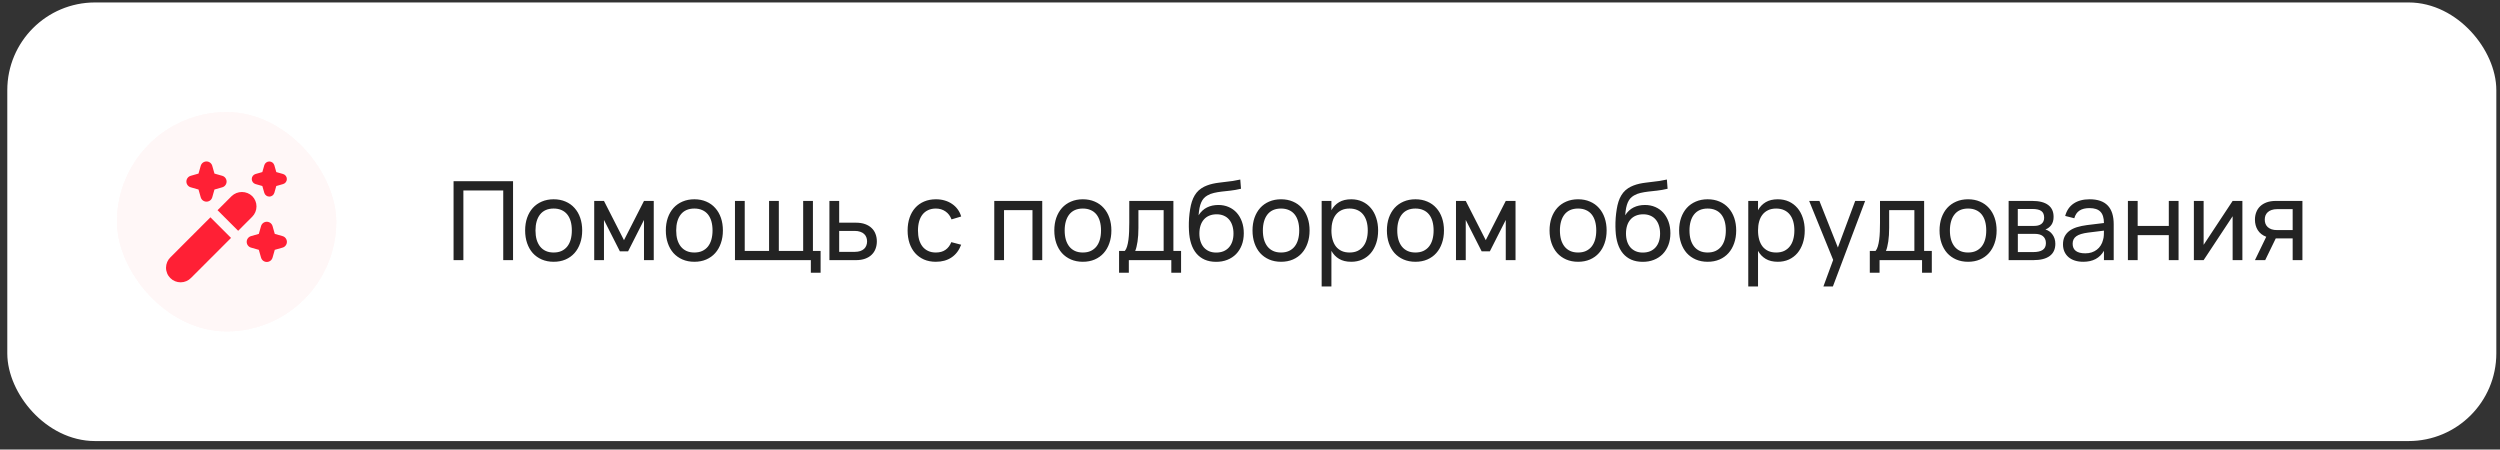
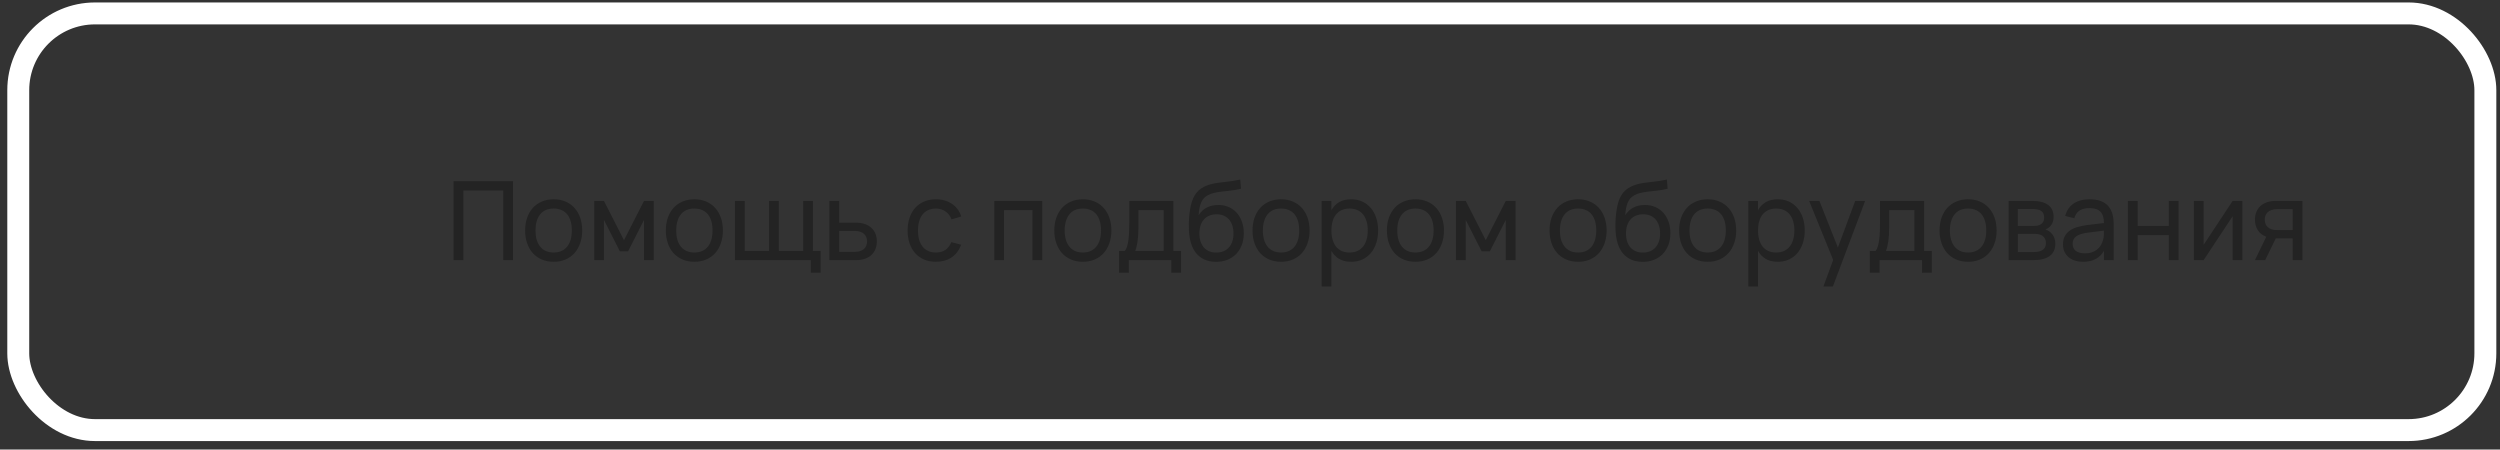
<svg xmlns="http://www.w3.org/2000/svg" width="228" height="41" viewBox="0 0 228 41" fill="none">
  <rect x="0" y="0" width="228" height="41" fill="#333333" stroke="none" />
-   <rect x="1.665" y="1.224" width="225" height="38" rx="7" fill="white" />
  <rect x="1.665" y="1.224" width="225" height="38" rx="7" stroke="white" stroke-width="2" />
-   <rect x="10.665" y="10.224" width="20" height="20" rx="10" fill="#FFF7F7" />
-   <rect x="10.665" y="10.224" width="20" height="20" rx="10" fill="#FFF7F7" />
  <g clip-path="url(#clip0_2961_1329)">
    <path d="M21.07 21.698L17.433 25.335C17.311 25.464 17.164 25.566 17.002 25.637C16.839 25.708 16.664 25.745 16.487 25.748C16.31 25.75 16.134 25.716 15.97 25.65C15.805 25.583 15.656 25.484 15.531 25.358C15.405 25.233 15.306 25.084 15.24 24.92C15.173 24.756 15.139 24.58 15.142 24.402C15.144 24.225 15.181 24.05 15.252 23.887C15.323 23.725 15.426 23.578 15.554 23.456L19.191 19.819L21.07 21.698ZM23.003 17.887C22.75 17.645 22.413 17.51 22.063 17.51C21.713 17.51 21.377 17.645 21.124 17.887L19.84 19.17L21.72 21.049L23.003 19.766C23.252 19.517 23.392 19.179 23.392 18.826C23.392 18.474 23.252 18.136 23.003 17.887V17.887ZM17.394 17.082L18.105 17.285L18.307 17.995C18.34 18.11 18.409 18.21 18.503 18.281C18.598 18.352 18.713 18.391 18.832 18.391C18.951 18.391 19.066 18.352 19.161 18.281C19.255 18.21 19.324 18.11 19.357 17.995L19.559 17.285L20.27 17.082C20.384 17.05 20.484 16.981 20.555 16.886C20.627 16.792 20.666 16.676 20.666 16.558C20.666 16.439 20.627 16.324 20.555 16.229C20.484 16.134 20.384 16.066 20.27 16.033L19.559 15.83L19.357 15.12C19.324 15.006 19.255 14.906 19.161 14.834C19.066 14.763 18.951 14.724 18.832 14.724C18.713 14.724 18.598 14.763 18.503 14.834C18.409 14.906 18.34 15.006 18.307 15.12L18.105 15.83L17.394 16.033C17.28 16.066 17.18 16.134 17.109 16.229C17.037 16.324 16.999 16.439 16.999 16.558C16.999 16.676 17.037 16.792 17.109 16.886C17.18 16.981 17.28 17.05 17.394 17.082V17.082ZM22.894 22.582L23.605 22.785L23.807 23.495C23.84 23.61 23.909 23.71 24.003 23.781C24.098 23.852 24.213 23.891 24.332 23.891C24.451 23.891 24.566 23.852 24.661 23.781C24.755 23.71 24.824 23.61 24.857 23.495L25.059 22.785L25.77 22.582C25.884 22.55 25.984 22.481 26.055 22.386C26.127 22.292 26.166 22.176 26.166 22.058C26.166 21.939 26.127 21.824 26.055 21.729C25.984 21.634 25.884 21.566 25.77 21.533L25.059 21.33L24.857 20.62C24.824 20.506 24.755 20.406 24.661 20.334C24.566 20.263 24.451 20.224 24.332 20.224C24.213 20.224 24.098 20.263 24.003 20.334C23.909 20.406 23.84 20.506 23.807 20.62L23.605 21.33L22.894 21.533C22.78 21.566 22.68 21.634 22.609 21.729C22.537 21.824 22.499 21.939 22.499 22.058C22.499 22.176 22.537 22.292 22.609 22.386C22.68 22.481 22.78 22.55 22.894 22.582V22.582ZM23.303 16.787L23.925 16.964L24.103 17.586C24.132 17.685 24.192 17.772 24.275 17.834C24.358 17.896 24.458 17.93 24.561 17.93C24.665 17.93 24.765 17.896 24.848 17.834C24.93 17.772 24.991 17.685 25.02 17.586L25.197 16.965L25.819 16.787C25.918 16.758 26.005 16.698 26.067 16.615C26.129 16.532 26.162 16.432 26.162 16.328C26.162 16.225 26.129 16.125 26.067 16.042C26.005 15.96 25.918 15.899 25.819 15.87L25.198 15.693L25.02 15.071C24.991 14.972 24.93 14.885 24.848 14.823C24.765 14.761 24.665 14.727 24.561 14.727C24.458 14.727 24.358 14.761 24.275 14.823C24.192 14.885 24.132 14.972 24.103 15.071L23.925 15.692L23.303 15.87C23.204 15.899 23.117 15.96 23.055 16.042C22.994 16.125 22.96 16.225 22.96 16.328C22.96 16.432 22.994 16.532 23.055 16.615C23.117 16.698 23.204 16.758 23.303 16.787Z" fill="#FF2035" />
  </g>
  <path d="M41.365 23.724V16.524H46.79V23.724H45.895V17.369H42.26V23.724H41.365ZM50.492 23.874C50.092 23.874 49.73 23.804 49.407 23.664C49.087 23.524 48.813 23.329 48.587 23.079C48.363 22.826 48.191 22.524 48.072 22.174C47.952 21.824 47.892 21.439 47.892 21.019C47.892 20.596 47.952 20.211 48.072 19.864C48.195 19.514 48.368 19.214 48.592 18.964C48.818 18.714 49.092 18.521 49.411 18.384C49.735 18.244 50.095 18.174 50.492 18.174C50.895 18.174 51.257 18.244 51.577 18.384C51.9 18.521 52.173 18.716 52.397 18.969C52.623 19.219 52.797 19.519 52.916 19.869C53.036 20.216 53.096 20.599 53.096 21.019C53.096 21.443 53.035 21.829 52.911 22.179C52.791 22.529 52.618 22.831 52.392 23.084C52.168 23.334 51.895 23.529 51.572 23.669C51.252 23.806 50.892 23.874 50.492 23.874ZM50.492 23.029C50.765 23.029 51.005 22.983 51.212 22.889C51.418 22.793 51.592 22.658 51.731 22.484C51.871 22.308 51.977 22.096 52.047 21.849C52.117 21.599 52.151 21.323 52.151 21.019C52.151 20.709 52.117 20.431 52.047 20.184C51.977 19.938 51.871 19.728 51.731 19.554C51.592 19.381 51.418 19.249 51.212 19.159C51.005 19.066 50.765 19.019 50.492 19.019C50.218 19.019 49.977 19.066 49.767 19.159C49.56 19.253 49.388 19.388 49.252 19.564C49.115 19.738 49.011 19.948 48.941 20.194C48.871 20.438 48.837 20.713 48.837 21.019C48.837 21.329 48.871 21.608 48.941 21.854C49.015 22.101 49.121 22.313 49.261 22.489C49.401 22.663 49.573 22.796 49.776 22.889C49.983 22.983 50.221 23.029 50.492 23.029ZM54.192 23.724V18.324H55.082L56.907 21.904L58.732 18.324H59.622V23.724H58.732V20.059L57.282 22.919H56.532L55.082 20.059V23.724H54.192ZM63.324 23.874C62.923 23.874 62.562 23.804 62.239 23.664C61.919 23.524 61.645 23.329 61.419 23.079C61.195 22.826 61.023 22.524 60.904 22.174C60.783 21.824 60.724 21.439 60.724 21.019C60.724 20.596 60.783 20.211 60.904 19.864C61.027 19.514 61.2 19.214 61.423 18.964C61.65 18.714 61.923 18.521 62.243 18.384C62.567 18.244 62.927 18.174 63.324 18.174C63.727 18.174 64.088 18.244 64.409 18.384C64.732 18.521 65.005 18.716 65.228 18.969C65.455 19.219 65.629 19.519 65.749 19.869C65.868 20.216 65.928 20.599 65.928 21.019C65.928 21.443 65.867 21.829 65.743 22.179C65.624 22.529 65.45 22.831 65.224 23.084C65 23.334 64.727 23.529 64.403 23.669C64.084 23.806 63.724 23.874 63.324 23.874ZM63.324 23.029C63.597 23.029 63.837 22.983 64.043 22.889C64.25 22.793 64.424 22.658 64.564 22.484C64.704 22.308 64.808 22.096 64.879 21.849C64.948 21.599 64.984 21.323 64.984 21.019C64.984 20.709 64.948 20.431 64.879 20.184C64.808 19.938 64.704 19.728 64.564 19.554C64.424 19.381 64.25 19.249 64.043 19.159C63.837 19.066 63.597 19.019 63.324 19.019C63.05 19.019 62.809 19.066 62.599 19.159C62.392 19.253 62.22 19.388 62.084 19.564C61.947 19.738 61.843 19.948 61.773 20.194C61.703 20.438 61.669 20.713 61.669 21.019C61.669 21.329 61.703 21.608 61.773 21.854C61.847 22.101 61.953 22.313 62.093 22.489C62.233 22.663 62.405 22.796 62.608 22.889C62.815 22.983 63.053 23.029 63.324 23.029ZM73.949 24.874V23.724H67.029V18.324H67.919V22.884H70.139V18.324H71.029V22.884H73.249V18.324H74.139V22.884H74.839V24.874H73.949ZM78.063 23.724H75.643V18.324H76.533V20.309H78.063C78.383 20.309 78.661 20.353 78.898 20.439C79.138 20.526 79.336 20.646 79.493 20.799C79.653 20.949 79.771 21.129 79.848 21.339C79.928 21.546 79.968 21.771 79.968 22.014C79.968 22.258 79.928 22.484 79.848 22.694C79.771 22.901 79.653 23.081 79.493 23.234C79.336 23.388 79.138 23.508 78.898 23.594C78.661 23.681 78.383 23.724 78.063 23.724ZM77.948 22.969C78.141 22.969 78.308 22.946 78.448 22.899C78.591 22.849 78.709 22.783 78.803 22.699C78.896 22.613 78.964 22.511 79.008 22.394C79.054 22.278 79.078 22.151 79.078 22.014C79.078 21.878 79.054 21.751 79.008 21.634C78.964 21.518 78.896 21.418 78.803 21.334C78.709 21.248 78.591 21.181 78.448 21.134C78.308 21.084 78.141 21.059 77.948 21.059H76.533V22.969H77.948ZM85.349 23.874C84.949 23.874 84.589 23.806 84.269 23.669C83.953 23.529 83.683 23.334 83.459 23.084C83.239 22.834 83.069 22.534 82.949 22.184C82.833 21.834 82.774 21.448 82.774 21.024C82.774 20.594 82.834 20.204 82.954 19.854C83.074 19.504 83.244 19.206 83.464 18.959C83.688 18.709 83.959 18.516 84.279 18.379C84.599 18.243 84.959 18.174 85.359 18.174C85.646 18.174 85.913 18.211 86.159 18.284C86.409 18.358 86.633 18.463 86.829 18.599C87.029 18.733 87.199 18.896 87.339 19.089C87.483 19.283 87.589 19.501 87.659 19.744L86.779 20.009C86.663 19.696 86.478 19.453 86.224 19.279C85.974 19.106 85.683 19.019 85.349 19.019C85.083 19.019 84.848 19.068 84.644 19.164C84.441 19.258 84.271 19.391 84.134 19.564C83.998 19.738 83.894 19.948 83.824 20.194C83.754 20.441 83.719 20.718 83.719 21.024C83.719 21.324 83.753 21.598 83.819 21.844C83.889 22.091 83.993 22.303 84.129 22.479C84.266 22.653 84.436 22.788 84.639 22.884C84.843 22.981 85.079 23.029 85.349 23.029C85.706 23.029 85.999 22.948 86.229 22.784C86.463 22.621 86.639 22.388 86.759 22.084L87.659 22.319C87.469 22.826 87.176 23.213 86.779 23.479C86.386 23.743 85.909 23.874 85.349 23.874ZM90.677 23.724V18.324H95.052V23.724H94.162V19.164H91.567V23.724H90.677ZM98.753 23.874C98.353 23.874 97.992 23.804 97.668 23.664C97.348 23.524 97.075 23.329 96.848 23.079C96.625 22.826 96.453 22.524 96.333 22.174C96.213 21.824 96.153 21.439 96.153 21.019C96.153 20.596 96.213 20.211 96.333 19.864C96.457 19.514 96.63 19.214 96.853 18.964C97.08 18.714 97.353 18.521 97.673 18.384C97.997 18.244 98.357 18.174 98.753 18.174C99.157 18.174 99.518 18.244 99.838 18.384C100.162 18.521 100.435 18.716 100.658 18.969C100.885 19.219 101.058 19.519 101.178 19.869C101.298 20.216 101.358 20.599 101.358 21.019C101.358 21.443 101.297 21.829 101.173 22.179C101.053 22.529 100.88 22.831 100.653 23.084C100.43 23.334 100.157 23.529 99.833 23.669C99.513 23.806 99.153 23.874 98.753 23.874ZM98.753 23.029C99.027 23.029 99.267 22.983 99.473 22.889C99.68 22.793 99.853 22.658 99.993 22.484C100.133 22.308 100.238 22.096 100.308 21.849C100.378 21.599 100.413 21.323 100.413 21.019C100.413 20.709 100.378 20.431 100.308 20.184C100.238 19.938 100.133 19.728 99.993 19.554C99.853 19.381 99.68 19.249 99.473 19.159C99.267 19.066 99.027 19.019 98.753 19.019C98.48 19.019 98.238 19.066 98.028 19.159C97.822 19.253 97.65 19.388 97.513 19.564C97.377 19.738 97.273 19.948 97.203 20.194C97.133 20.438 97.098 20.713 97.098 21.019C97.098 21.329 97.133 21.608 97.203 21.854C97.277 22.101 97.383 22.313 97.523 22.489C97.663 22.663 97.835 22.796 98.038 22.889C98.245 22.983 98.483 23.029 98.753 23.029ZM102.059 22.884H102.584C102.671 22.784 102.739 22.648 102.789 22.474C102.842 22.298 102.884 22.096 102.914 21.869C102.944 21.643 102.964 21.398 102.974 21.134C102.984 20.868 102.989 20.594 102.989 20.314V18.324H107.014V22.884H107.714V24.874H106.824V23.724H102.949V24.874H102.059V22.884ZM106.124 22.884V19.164H103.824V20.784C103.824 21.011 103.817 21.229 103.804 21.439C103.791 21.646 103.771 21.841 103.744 22.024C103.717 22.204 103.686 22.368 103.649 22.514C103.616 22.661 103.576 22.784 103.529 22.884H106.124ZM110.884 23.879C110.501 23.876 110.161 23.809 109.864 23.679C109.571 23.549 109.321 23.363 109.114 23.119C108.907 22.873 108.747 22.574 108.634 22.224C108.521 21.871 108.454 21.473 108.434 21.029C108.421 20.809 108.417 20.561 108.424 20.284C108.431 20.008 108.451 19.736 108.484 19.469C108.517 19.199 108.559 18.949 108.609 18.719C108.662 18.489 108.731 18.279 108.814 18.089C108.901 17.896 109.006 17.723 109.129 17.569C109.252 17.416 109.401 17.283 109.574 17.169C109.737 17.063 109.906 16.978 110.079 16.914C110.252 16.848 110.431 16.794 110.614 16.754C110.797 16.714 110.986 16.683 111.179 16.659C111.376 16.633 111.577 16.608 111.784 16.584C111.994 16.561 112.209 16.534 112.429 16.504C112.649 16.471 112.877 16.428 113.114 16.374L113.179 17.214C112.839 17.294 112.522 17.351 112.229 17.384C111.936 17.414 111.662 17.444 111.409 17.474C111.159 17.504 110.926 17.544 110.709 17.594C110.496 17.641 110.296 17.719 110.109 17.829C109.982 17.903 109.874 17.989 109.784 18.089C109.694 18.189 109.617 18.311 109.554 18.454C109.491 18.594 109.439 18.761 109.399 18.954C109.362 19.148 109.332 19.374 109.309 19.634C109.519 19.308 109.776 19.069 110.079 18.919C110.382 18.769 110.727 18.694 111.114 18.694C111.457 18.694 111.771 18.756 112.054 18.879C112.341 19.003 112.586 19.178 112.789 19.404C112.992 19.631 113.151 19.903 113.264 20.219C113.377 20.533 113.434 20.883 113.434 21.269C113.434 21.666 113.372 22.026 113.249 22.349C113.126 22.669 112.952 22.944 112.729 23.174C112.506 23.401 112.237 23.576 111.924 23.699C111.611 23.823 111.264 23.883 110.884 23.879ZM110.914 23.034C111.164 23.034 111.387 22.994 111.584 22.914C111.781 22.831 111.946 22.714 112.079 22.564C112.216 22.411 112.319 22.228 112.389 22.014C112.459 21.801 112.494 21.563 112.494 21.299C112.494 21.029 112.459 20.788 112.389 20.574C112.322 20.358 112.222 20.173 112.089 20.019C111.959 19.866 111.799 19.749 111.609 19.669C111.419 19.586 111.202 19.544 110.959 19.544C110.706 19.544 110.481 19.586 110.284 19.669C110.091 19.749 109.927 19.866 109.794 20.019C109.661 20.169 109.559 20.353 109.489 20.569C109.419 20.786 109.384 21.029 109.384 21.299C109.384 21.563 109.419 21.803 109.489 22.019C109.559 22.233 109.659 22.414 109.789 22.564C109.922 22.714 110.084 22.831 110.274 22.914C110.464 22.994 110.677 23.034 110.914 23.034ZM116.829 23.874C116.429 23.874 116.068 23.804 115.744 23.664C115.424 23.524 115.151 23.329 114.924 23.079C114.701 22.826 114.529 22.524 114.409 22.174C114.289 21.824 114.229 21.439 114.229 21.019C114.229 20.596 114.289 20.211 114.409 19.864C114.533 19.514 114.706 19.214 114.929 18.964C115.156 18.714 115.429 18.521 115.749 18.384C116.073 18.244 116.433 18.174 116.829 18.174C117.233 18.174 117.594 18.244 117.914 18.384C118.238 18.521 118.511 18.716 118.734 18.969C118.961 19.219 119.134 19.519 119.254 19.869C119.374 20.216 119.434 20.599 119.434 21.019C119.434 21.443 119.373 21.829 119.249 22.179C119.129 22.529 118.956 22.831 118.729 23.084C118.506 23.334 118.233 23.529 117.909 23.669C117.589 23.806 117.229 23.874 116.829 23.874ZM116.829 23.029C117.103 23.029 117.343 22.983 117.549 22.889C117.756 22.793 117.929 22.658 118.069 22.484C118.209 22.308 118.314 22.096 118.384 21.849C118.454 21.599 118.489 21.323 118.489 21.019C118.489 20.709 118.454 20.431 118.384 20.184C118.314 19.938 118.209 19.728 118.069 19.554C117.929 19.381 117.756 19.249 117.549 19.159C117.343 19.066 117.103 19.019 116.829 19.019C116.556 19.019 116.314 19.066 116.104 19.159C115.898 19.253 115.726 19.388 115.589 19.564C115.453 19.738 115.349 19.948 115.279 20.194C115.209 20.438 115.174 20.713 115.174 21.019C115.174 21.329 115.209 21.608 115.279 21.854C115.353 22.101 115.459 22.313 115.599 22.489C115.739 22.663 115.911 22.796 116.114 22.889C116.321 22.983 116.559 23.029 116.829 23.029ZM120.535 26.124V18.324L121.425 18.324V19.169C121.599 18.856 121.832 18.613 122.125 18.439C122.422 18.263 122.79 18.174 123.23 18.174C123.604 18.174 123.942 18.244 124.245 18.384C124.549 18.524 124.807 18.721 125.02 18.974C125.234 19.224 125.397 19.524 125.51 19.874C125.627 20.221 125.685 20.603 125.685 21.019C125.685 21.443 125.627 21.829 125.51 22.179C125.394 22.529 125.229 22.831 125.015 23.084C124.802 23.334 124.544 23.529 124.24 23.669C123.937 23.806 123.6 23.874 123.23 23.874C122.79 23.874 122.422 23.786 122.125 23.609C121.832 23.433 121.599 23.189 121.425 22.879V26.124H120.535ZM123.08 23.029C123.36 23.029 123.604 22.981 123.81 22.884C124.017 22.784 124.189 22.646 124.325 22.469C124.465 22.293 124.569 22.081 124.635 21.834C124.705 21.588 124.74 21.316 124.74 21.019C124.74 20.716 124.705 20.441 124.635 20.194C124.565 19.948 124.46 19.738 124.32 19.564C124.184 19.391 124.012 19.258 123.805 19.164C123.599 19.068 123.357 19.019 123.08 19.019C122.797 19.019 122.552 19.069 122.345 19.169C122.139 19.266 121.967 19.403 121.83 19.579C121.694 19.753 121.592 19.963 121.525 20.209C121.459 20.453 121.425 20.723 121.425 21.019C121.425 21.323 121.46 21.599 121.53 21.849C121.6 22.096 121.704 22.308 121.84 22.484C121.98 22.658 122.154 22.793 122.36 22.889C122.567 22.983 122.807 23.029 123.08 23.029ZM129.085 23.874C128.685 23.874 128.324 23.804 128 23.664C127.68 23.524 127.407 23.329 127.18 23.079C126.957 22.826 126.785 22.524 126.665 22.174C126.545 21.824 126.485 21.439 126.485 21.019C126.485 20.596 126.545 20.211 126.665 19.864C126.789 19.514 126.962 19.214 127.185 18.964C127.412 18.714 127.685 18.521 128.005 18.384C128.329 18.244 128.689 18.174 129.085 18.174C129.489 18.174 129.85 18.244 130.17 18.384C130.494 18.521 130.767 18.716 130.99 18.969C131.217 19.219 131.39 19.519 131.51 19.869C131.63 20.216 131.69 20.599 131.69 21.019C131.69 21.443 131.629 21.829 131.505 22.179C131.385 22.529 131.212 22.831 130.985 23.084C130.762 23.334 130.489 23.529 130.165 23.669C129.845 23.806 129.485 23.874 129.085 23.874ZM129.085 23.029C129.359 23.029 129.599 22.983 129.805 22.889C130.012 22.793 130.185 22.658 130.325 22.484C130.465 22.308 130.57 22.096 130.64 21.849C130.71 21.599 130.745 21.323 130.745 21.019C130.745 20.709 130.71 20.431 130.64 20.184C130.57 19.938 130.465 19.728 130.325 19.554C130.185 19.381 130.012 19.249 129.805 19.159C129.599 19.066 129.359 19.019 129.085 19.019C128.812 19.019 128.57 19.066 128.36 19.159C128.154 19.253 127.982 19.388 127.845 19.564C127.709 19.738 127.605 19.948 127.535 20.194C127.465 20.438 127.43 20.713 127.43 21.019C127.43 21.329 127.465 21.608 127.535 21.854C127.609 22.101 127.715 22.313 127.855 22.489C127.995 22.663 128.167 22.796 128.37 22.889C128.577 22.983 128.815 23.029 129.085 23.029ZM132.786 23.724V18.324H133.676L135.501 21.904L137.326 18.324H138.216V23.724H137.326V20.059L135.876 22.919H135.126L133.676 20.059V23.724H132.786ZM143.919 23.874C143.519 23.874 143.158 23.804 142.834 23.664C142.514 23.524 142.241 23.329 142.014 23.079C141.791 22.826 141.619 22.524 141.499 22.174C141.379 21.824 141.319 21.439 141.319 21.019C141.319 20.596 141.379 20.211 141.499 19.864C141.623 19.514 141.796 19.214 142.019 18.964C142.246 18.714 142.519 18.521 142.839 18.384C143.163 18.244 143.523 18.174 143.919 18.174C144.323 18.174 144.684 18.244 145.004 18.384C145.328 18.521 145.601 18.716 145.824 18.969C146.051 19.219 146.224 19.519 146.344 19.869C146.464 20.216 146.524 20.599 146.524 21.019C146.524 21.443 146.463 21.829 146.339 22.179C146.219 22.529 146.046 22.831 145.819 23.084C145.596 23.334 145.323 23.529 144.999 23.669C144.679 23.806 144.319 23.874 143.919 23.874ZM143.919 23.029C144.193 23.029 144.433 22.983 144.639 22.889C144.846 22.793 145.019 22.658 145.159 22.484C145.299 22.308 145.404 22.096 145.474 21.849C145.544 21.599 145.579 21.323 145.579 21.019C145.579 20.709 145.544 20.431 145.474 20.184C145.404 19.938 145.299 19.728 145.159 19.554C145.019 19.381 144.846 19.249 144.639 19.159C144.433 19.066 144.193 19.019 143.919 19.019C143.646 19.019 143.404 19.066 143.194 19.159C142.988 19.253 142.816 19.388 142.679 19.564C142.543 19.738 142.439 19.948 142.369 20.194C142.299 20.438 142.264 20.713 142.264 21.019C142.264 21.329 142.299 21.608 142.369 21.854C142.443 22.101 142.549 22.313 142.689 22.489C142.829 22.663 143.001 22.796 143.204 22.889C143.411 22.983 143.649 23.029 143.919 23.029ZM149.79 23.879C149.407 23.876 149.067 23.809 148.77 23.679C148.477 23.549 148.227 23.363 148.02 23.119C147.813 22.873 147.653 22.574 147.54 22.224C147.427 21.871 147.36 21.473 147.34 21.029C147.327 20.809 147.323 20.561 147.33 20.284C147.337 20.008 147.357 19.736 147.39 19.469C147.423 19.199 147.465 18.949 147.515 18.719C147.568 18.489 147.637 18.279 147.72 18.089C147.807 17.896 147.912 17.723 148.035 17.569C148.158 17.416 148.307 17.283 148.48 17.169C148.643 17.063 148.812 16.978 148.985 16.914C149.158 16.848 149.337 16.794 149.52 16.754C149.703 16.714 149.892 16.683 150.085 16.659C150.282 16.633 150.483 16.608 150.69 16.584C150.9 16.561 151.115 16.534 151.335 16.504C151.555 16.471 151.783 16.428 152.02 16.374L152.085 17.214C151.745 17.294 151.428 17.351 151.135 17.384C150.842 17.414 150.568 17.444 150.315 17.474C150.065 17.504 149.832 17.544 149.615 17.594C149.402 17.641 149.202 17.719 149.015 17.829C148.888 17.903 148.78 17.989 148.69 18.089C148.6 18.189 148.523 18.311 148.46 18.454C148.397 18.594 148.345 18.761 148.305 18.954C148.268 19.148 148.238 19.374 148.215 19.634C148.425 19.308 148.682 19.069 148.985 18.919C149.288 18.769 149.633 18.694 150.02 18.694C150.363 18.694 150.677 18.756 150.96 18.879C151.247 19.003 151.492 19.178 151.695 19.404C151.898 19.631 152.057 19.903 152.17 20.219C152.283 20.533 152.34 20.883 152.34 21.269C152.34 21.666 152.278 22.026 152.155 22.349C152.032 22.669 151.858 22.944 151.635 23.174C151.412 23.401 151.143 23.576 150.83 23.699C150.517 23.823 150.17 23.883 149.79 23.879ZM149.82 23.034C150.07 23.034 150.293 22.994 150.49 22.914C150.687 22.831 150.852 22.714 150.985 22.564C151.122 22.411 151.225 22.228 151.295 22.014C151.365 21.801 151.4 21.563 151.4 21.299C151.4 21.029 151.365 20.788 151.295 20.574C151.228 20.358 151.128 20.173 150.995 20.019C150.865 19.866 150.705 19.749 150.515 19.669C150.325 19.586 150.108 19.544 149.865 19.544C149.612 19.544 149.387 19.586 149.19 19.669C148.997 19.749 148.833 19.866 148.7 20.019C148.567 20.169 148.465 20.353 148.395 20.569C148.325 20.786 148.29 21.029 148.29 21.299C148.29 21.563 148.325 21.803 148.395 22.019C148.465 22.233 148.565 22.414 148.695 22.564C148.828 22.714 148.99 22.831 149.18 22.914C149.37 22.994 149.583 23.034 149.82 23.034ZM155.736 23.874C155.336 23.874 154.974 23.804 154.651 23.664C154.331 23.524 154.057 23.329 153.831 23.079C153.607 22.826 153.436 22.524 153.316 22.174C153.196 21.824 153.136 21.439 153.136 21.019C153.136 20.596 153.196 20.211 153.316 19.864C153.439 19.514 153.612 19.214 153.836 18.964C154.062 18.714 154.336 18.521 154.656 18.384C154.979 18.244 155.339 18.174 155.736 18.174C156.139 18.174 156.501 18.244 156.821 18.384C157.144 18.521 157.417 18.716 157.641 18.969C157.867 19.219 158.041 19.519 158.161 19.869C158.281 20.216 158.341 20.599 158.341 21.019C158.341 21.443 158.279 21.829 158.156 22.179C158.036 22.529 157.862 22.831 157.636 23.084C157.412 23.334 157.139 23.529 156.816 23.669C156.496 23.806 156.136 23.874 155.736 23.874ZM155.736 23.029C156.009 23.029 156.249 22.983 156.456 22.889C156.662 22.793 156.836 22.658 156.976 22.484C157.116 22.308 157.221 22.096 157.291 21.849C157.361 21.599 157.396 21.323 157.396 21.019C157.396 20.709 157.361 20.431 157.291 20.184C157.221 19.938 157.116 19.728 156.976 19.554C156.836 19.381 156.662 19.249 156.456 19.159C156.249 19.066 156.009 19.019 155.736 19.019C155.462 19.019 155.221 19.066 155.011 19.159C154.804 19.253 154.632 19.388 154.496 19.564C154.359 19.738 154.256 19.948 154.186 20.194C154.116 20.438 154.081 20.713 154.081 21.019C154.081 21.329 154.116 21.608 154.186 21.854C154.259 22.101 154.366 22.313 154.506 22.489C154.646 22.663 154.817 22.796 155.021 22.889C155.227 22.983 155.466 23.029 155.736 23.029ZM159.442 26.124V18.324H160.332V19.169C160.505 18.856 160.738 18.613 161.032 18.439C161.328 18.263 161.697 18.174 162.137 18.174C162.51 18.174 162.848 18.244 163.152 18.384C163.455 18.524 163.713 18.721 163.927 18.974C164.14 19.224 164.303 19.524 164.417 19.874C164.533 20.221 164.592 20.603 164.592 21.019C164.592 21.443 164.533 21.829 164.417 22.179C164.3 22.529 164.135 22.831 163.922 23.084C163.708 23.334 163.45 23.529 163.147 23.669C162.843 23.806 162.507 23.874 162.137 23.874C161.697 23.874 161.328 23.786 161.032 23.609C160.738 23.433 160.505 23.189 160.332 22.879V26.124H159.442ZM161.987 23.029C162.267 23.029 162.51 22.981 162.717 22.884C162.923 22.784 163.095 22.646 163.232 22.469C163.372 22.293 163.475 22.081 163.542 21.834C163.612 21.588 163.647 21.316 163.647 21.019C163.647 20.716 163.612 20.441 163.542 20.194C163.472 19.948 163.367 19.738 163.227 19.564C163.09 19.391 162.918 19.258 162.712 19.164C162.505 19.068 162.263 19.019 161.987 19.019C161.703 19.019 161.458 19.069 161.252 19.169C161.045 19.266 160.873 19.403 160.737 19.579C160.6 19.753 160.498 19.963 160.432 20.209C160.365 20.453 160.332 20.723 160.332 21.019C160.332 21.323 160.367 21.599 160.437 21.849C160.507 22.096 160.61 22.308 160.747 22.484C160.887 22.658 161.06 22.793 161.267 22.889C161.473 22.983 161.713 23.029 161.987 23.029ZM166.295 26.124L167.185 23.704L164.995 18.324H165.93L167.615 22.574L169.195 18.324H170.1L167.16 26.124H166.295ZM170.526 22.884H171.051C171.138 22.784 171.206 22.648 171.256 22.474C171.309 22.298 171.351 22.096 171.381 21.869C171.411 21.643 171.431 21.398 171.441 21.134C171.451 20.868 171.456 20.594 171.456 20.314V18.324H175.481V22.884H176.181V24.874H175.291V23.724H171.416V24.874H170.526V22.884ZM174.591 22.884V19.164H172.291V20.784C172.291 21.011 172.284 21.229 172.271 21.439C172.258 21.646 172.238 21.841 172.211 22.024C172.184 22.204 172.153 22.368 172.116 22.514C172.083 22.661 172.043 22.784 171.996 22.884H174.591ZM179.486 23.874C179.086 23.874 178.724 23.804 178.401 23.664C178.081 23.524 177.807 23.329 177.581 23.079C177.357 22.826 177.186 22.524 177.066 22.174C176.946 21.824 176.886 21.439 176.886 21.019C176.886 20.596 176.946 20.211 177.066 19.864C177.189 19.514 177.362 19.214 177.586 18.964C177.812 18.714 178.086 18.521 178.406 18.384C178.729 18.244 179.089 18.174 179.486 18.174C179.889 18.174 180.251 18.244 180.571 18.384C180.894 18.521 181.167 18.716 181.391 18.969C181.617 19.219 181.791 19.519 181.911 19.869C182.031 20.216 182.091 20.599 182.091 21.019C182.091 21.443 182.029 21.829 181.906 22.179C181.786 22.529 181.612 22.831 181.386 23.084C181.162 23.334 180.889 23.529 180.566 23.669C180.246 23.806 179.886 23.874 179.486 23.874ZM179.486 23.029C179.759 23.029 179.999 22.983 180.206 22.889C180.412 22.793 180.586 22.658 180.726 22.484C180.866 22.308 180.971 22.096 181.041 21.849C181.111 21.599 181.146 21.323 181.146 21.019C181.146 20.709 181.111 20.431 181.041 20.184C180.971 19.938 180.866 19.728 180.726 19.554C180.586 19.381 180.412 19.249 180.206 19.159C179.999 19.066 179.759 19.019 179.486 19.019C179.212 19.019 178.971 19.066 178.761 19.159C178.554 19.253 178.382 19.388 178.246 19.564C178.109 19.738 178.006 19.948 177.936 20.194C177.866 20.438 177.831 20.713 177.831 21.019C177.831 21.329 177.866 21.608 177.936 21.854C178.009 22.101 178.116 22.313 178.256 22.489C178.396 22.663 178.567 22.796 178.771 22.889C178.977 22.983 179.216 23.029 179.486 23.029ZM185.442 23.724H183.187V18.324H185.347C185.98 18.324 186.462 18.448 186.792 18.694C187.122 18.938 187.287 19.298 187.287 19.774C187.287 20.078 187.218 20.324 187.082 20.514C186.945 20.704 186.765 20.843 186.542 20.929C186.668 20.966 186.787 21.023 186.897 21.099C187.007 21.176 187.102 21.271 187.182 21.384C187.265 21.494 187.33 21.621 187.377 21.764C187.423 21.908 187.447 22.063 187.447 22.229C187.447 22.719 187.277 23.091 186.937 23.344C186.597 23.598 186.098 23.724 185.442 23.724ZM185.347 19.059H184.022V20.604H185.497C185.633 20.604 185.758 20.591 185.872 20.564C185.988 20.534 186.087 20.489 186.167 20.429C186.25 20.366 186.313 20.288 186.357 20.194C186.403 20.101 186.427 19.989 186.427 19.859C186.427 19.573 186.34 19.368 186.167 19.244C185.997 19.121 185.723 19.059 185.347 19.059ZM185.427 22.989C185.81 22.989 186.098 22.924 186.292 22.794C186.488 22.664 186.587 22.456 186.587 22.169C186.587 22.019 186.56 21.891 186.507 21.784C186.457 21.678 186.387 21.591 186.297 21.524C186.207 21.454 186.1 21.404 185.977 21.374C185.857 21.344 185.727 21.329 185.587 21.329H184.027V22.989H185.427ZM190.575 18.174C191.312 18.174 191.862 18.364 192.225 18.744C192.589 19.121 192.77 19.693 192.77 20.459V23.724H191.88V22.874C191.69 23.204 191.437 23.454 191.12 23.624C190.807 23.791 190.432 23.874 189.995 23.874C189.712 23.874 189.455 23.838 189.225 23.764C188.999 23.691 188.805 23.586 188.645 23.449C188.485 23.309 188.362 23.143 188.275 22.949C188.189 22.753 188.145 22.533 188.145 22.289C188.145 22.013 188.195 21.773 188.295 21.569C188.399 21.366 188.544 21.194 188.73 21.054C188.92 20.914 189.149 20.803 189.415 20.719C189.685 20.636 189.989 20.573 190.325 20.529L191.88 20.339C191.877 19.866 191.769 19.521 191.555 19.304C191.342 19.088 191.012 18.979 190.565 18.979C190.182 18.979 189.877 19.054 189.65 19.204C189.424 19.354 189.265 19.588 189.175 19.904L188.345 19.694C188.479 19.198 188.735 18.821 189.115 18.564C189.499 18.304 189.985 18.174 190.575 18.174ZM190.425 21.214C189.932 21.278 189.575 21.389 189.355 21.549C189.135 21.706 189.025 21.933 189.025 22.229C189.025 22.519 189.122 22.738 189.315 22.884C189.509 23.031 189.797 23.104 190.18 23.104C190.39 23.104 190.584 23.076 190.76 23.019C190.94 22.959 191.099 22.876 191.235 22.769C191.375 22.663 191.492 22.534 191.585 22.384C191.682 22.234 191.752 22.068 191.795 21.884C191.839 21.748 191.864 21.604 191.87 21.454C191.877 21.304 191.88 21.169 191.88 21.049V21.034L190.425 21.214ZM194.065 23.724V18.324H194.955V20.604H197.795V18.324H198.685V23.724H197.795V21.444H194.955V23.724H194.065ZM204.506 18.324V23.724H203.616V19.719L200.971 23.724L200.081 23.724V18.324H200.971V22.329L203.616 18.324H204.506ZM205.651 23.724L206.681 21.594C206.338 21.464 206.08 21.261 205.906 20.984C205.736 20.708 205.651 20.389 205.651 20.029C205.651 19.786 205.691 19.561 205.771 19.354C205.851 19.144 205.97 18.964 206.126 18.814C206.286 18.661 206.485 18.541 206.721 18.454C206.961 18.368 207.241 18.324 207.561 18.324H209.981V23.724H209.091V21.739H207.551L206.586 23.724H205.651ZM207.676 19.074C207.483 19.074 207.315 19.099 207.171 19.149C207.031 19.196 206.915 19.263 206.821 19.349C206.728 19.433 206.658 19.533 206.611 19.649C206.568 19.766 206.546 19.893 206.546 20.029C206.546 20.166 206.568 20.293 206.611 20.409C206.658 20.526 206.728 20.628 206.821 20.714C206.915 20.798 207.031 20.864 207.171 20.914C207.315 20.961 207.483 20.984 207.676 20.984H209.091V19.074H207.676Z" fill="#232323" />
  <defs>
    <clipPath id="clip0_2961_1329">
-       <rect width="11" height="11" fill="white" transform="translate(15.165 14.724)" />
-     </clipPath>
+       </clipPath>
  </defs>
</svg>